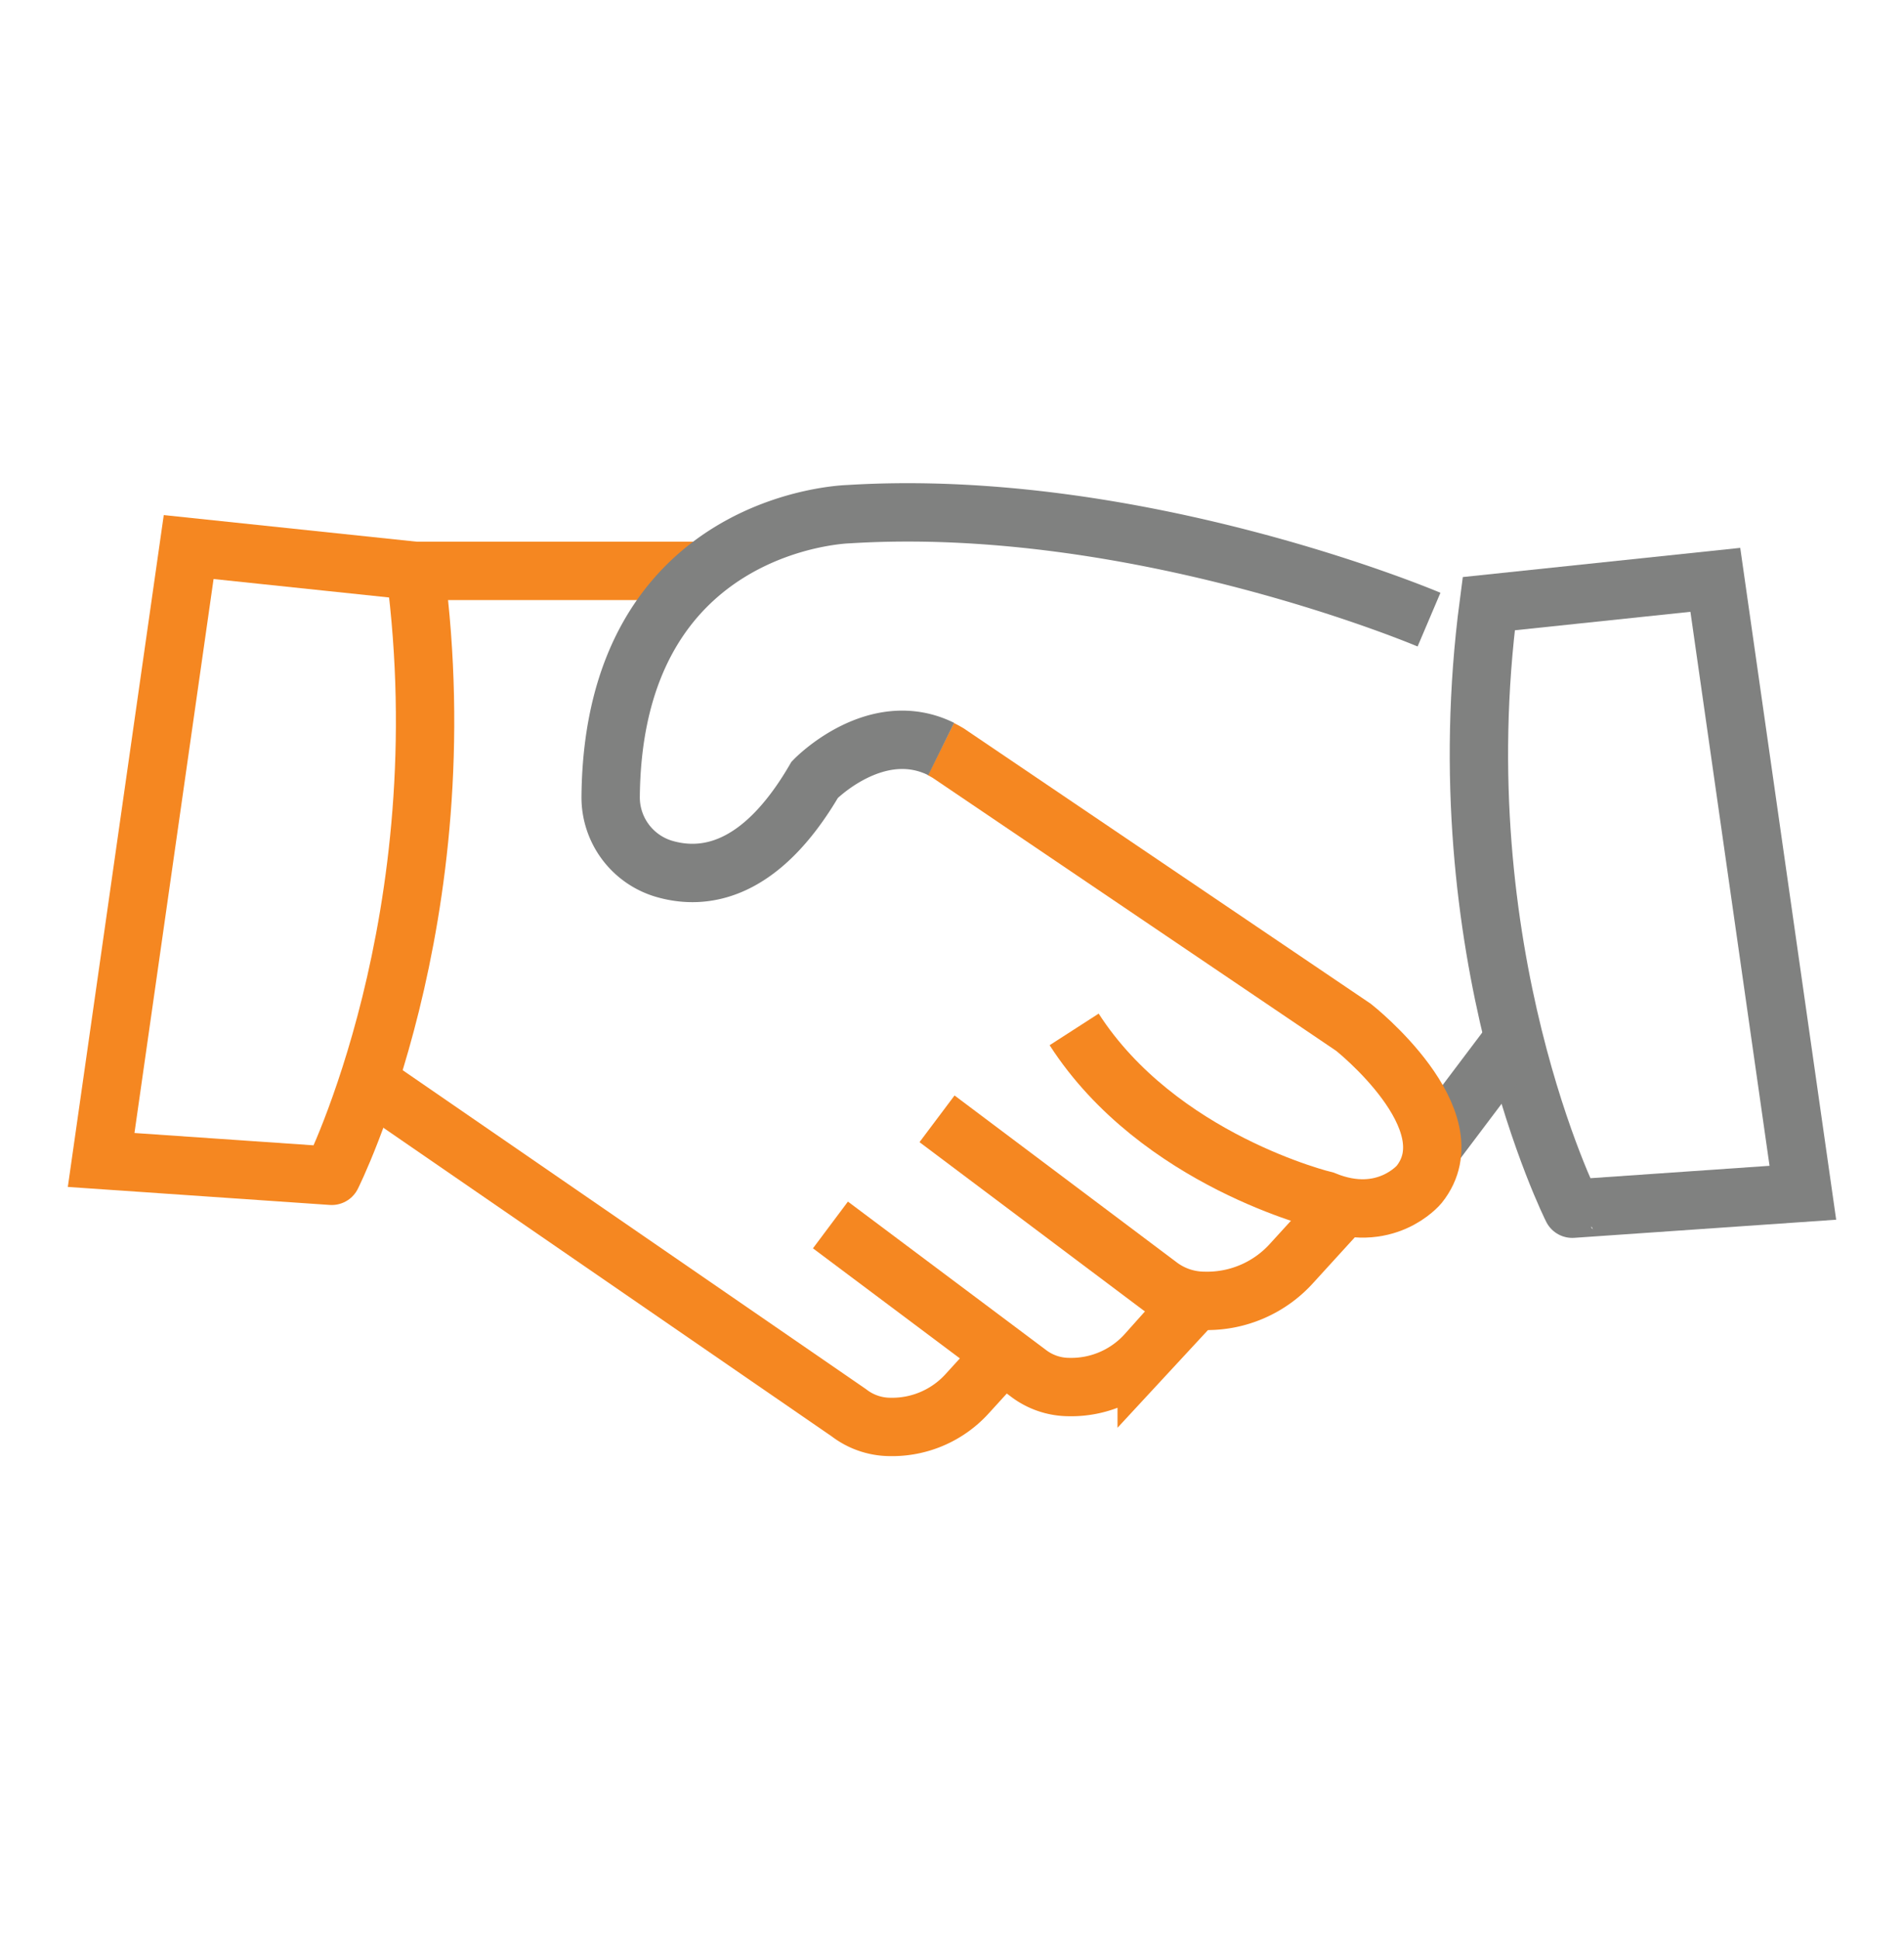
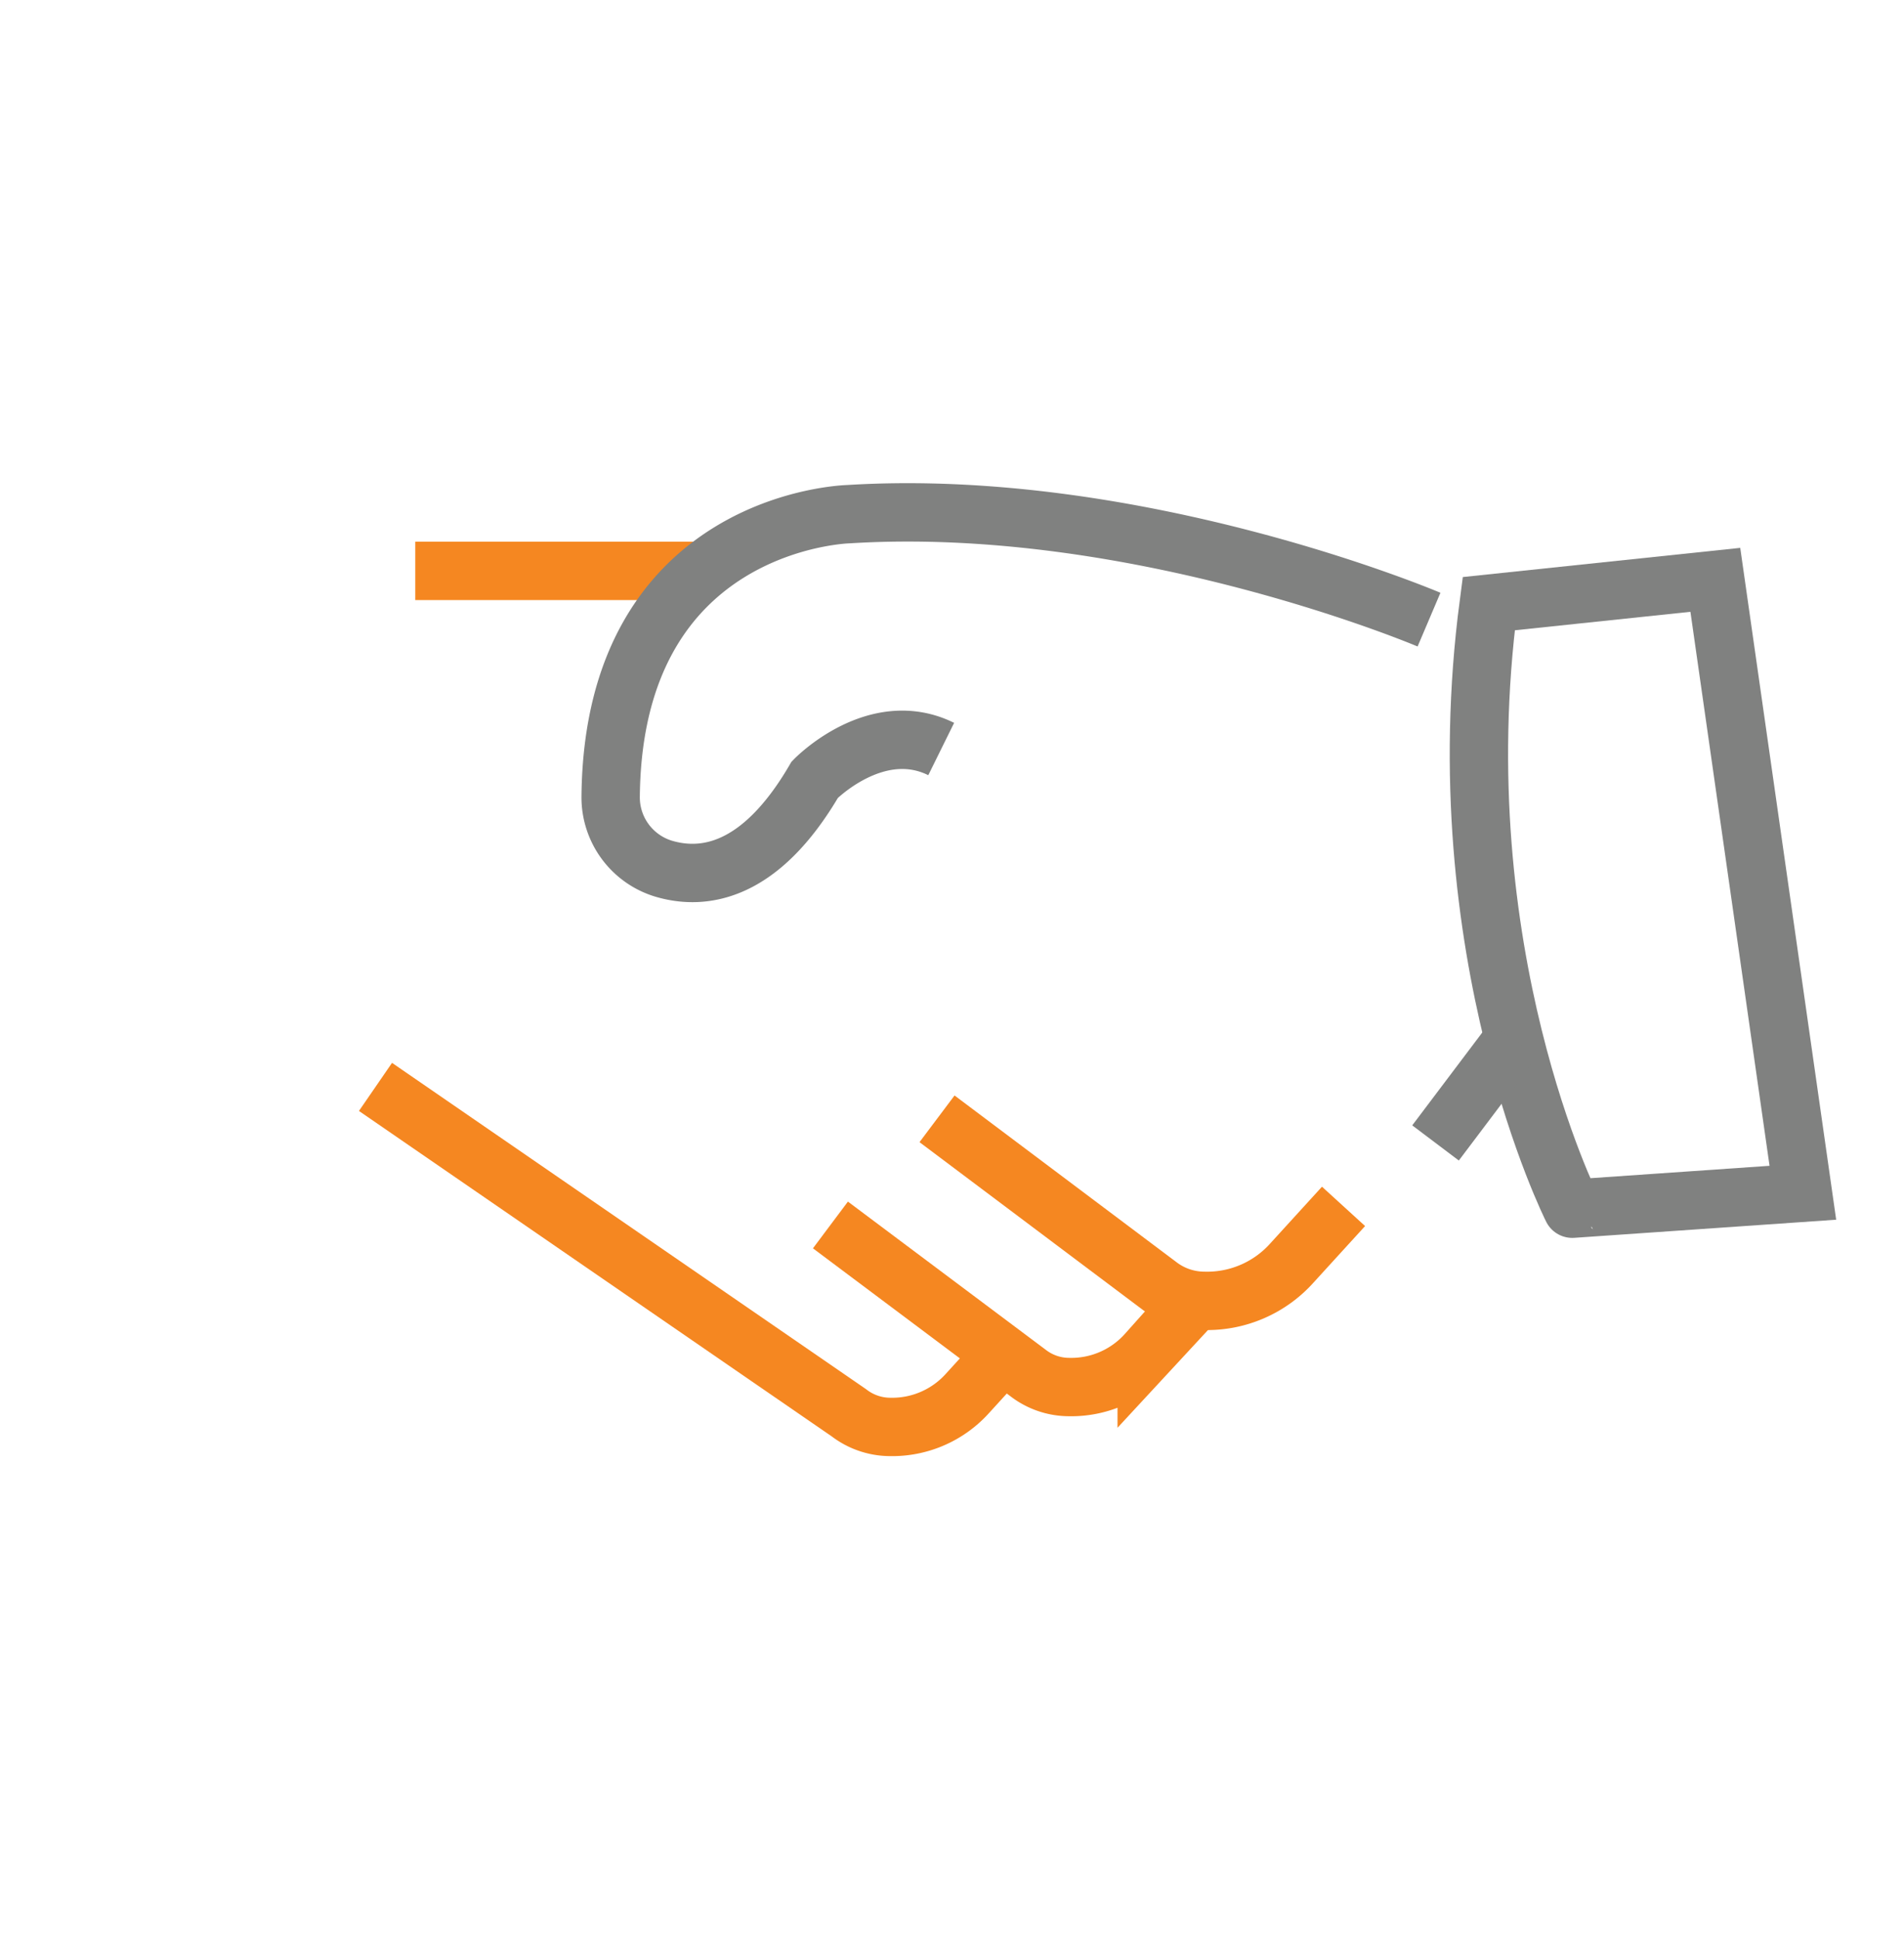
<svg xmlns="http://www.w3.org/2000/svg" id="Layer_1" data-name="Layer 1" viewBox="0 0 195.78 199.34">
  <defs>
    <style>.cls-1,.cls-2{fill:none;stroke-miterlimit:10;stroke-width:6px;}.cls-1{stroke:#808180;}.cls-2{stroke:#f58721;}</style>
  </defs>
  <title>Integrity &amp;amp; Transparency</title>
  <path class="cls-1" d="M153.08,62.05l23.3-2.45,9,63-23.71,1.64S148.37,97.83,153.08,62.05Z" />
-   <path class="cls-2" d="M42.7,58.68,19.4,56.23l-9,63,23.71,1.63S47.41,94.45,42.7,58.68Z" />
  <line class="cls-1" x1="147.61" y1="117.48" x2="155.62" y2="106.86" />
-   <path class="cls-2" d="M96.75,77q.36.18.72.39l41.71,28.21s12.06,9.51,6.74,16.15c0,0-3.47,4.19-9.71,1.64,0,0-17.07-4.09-25.76-17.58" />
  <line class="cls-2" x1="42.7" y1="58.68" x2="72.48" y2="58.68" />
  <line class="cls-1" x1="96.75" y1="76.99" x2="96.75" y2="76.99" />
  <path class="cls-1" d="M146.94,63.69S117.1,51,87.25,52.85c0,0-24.2.56-24.46,29.05a7.66,7.66,0,0,0,5.45,7.39c4.08,1.21,9.94.46,15.54-9.15,0,0,6.28-6.47,13-3.15" />
  <path class="cls-2" d="M138.15,124l-5.31,5.82a11.69,11.69,0,0,1-9,3.89,7.74,7.74,0,0,1-4.74-1.63L96.35,115" />
  <path class="cls-2" d="M123.56,133l-5.65,6.1a10.4,10.4,0,0,1-8,3.47,6.93,6.93,0,0,1-4.22-1.46l-20.3-15.2" />
  <path class="cls-2" d="M103.5,138.81l-4,4.39a10.42,10.42,0,0,1-8,3.47,7,7,0,0,1-4.22-1.46L38.61,111.72" />
</svg>